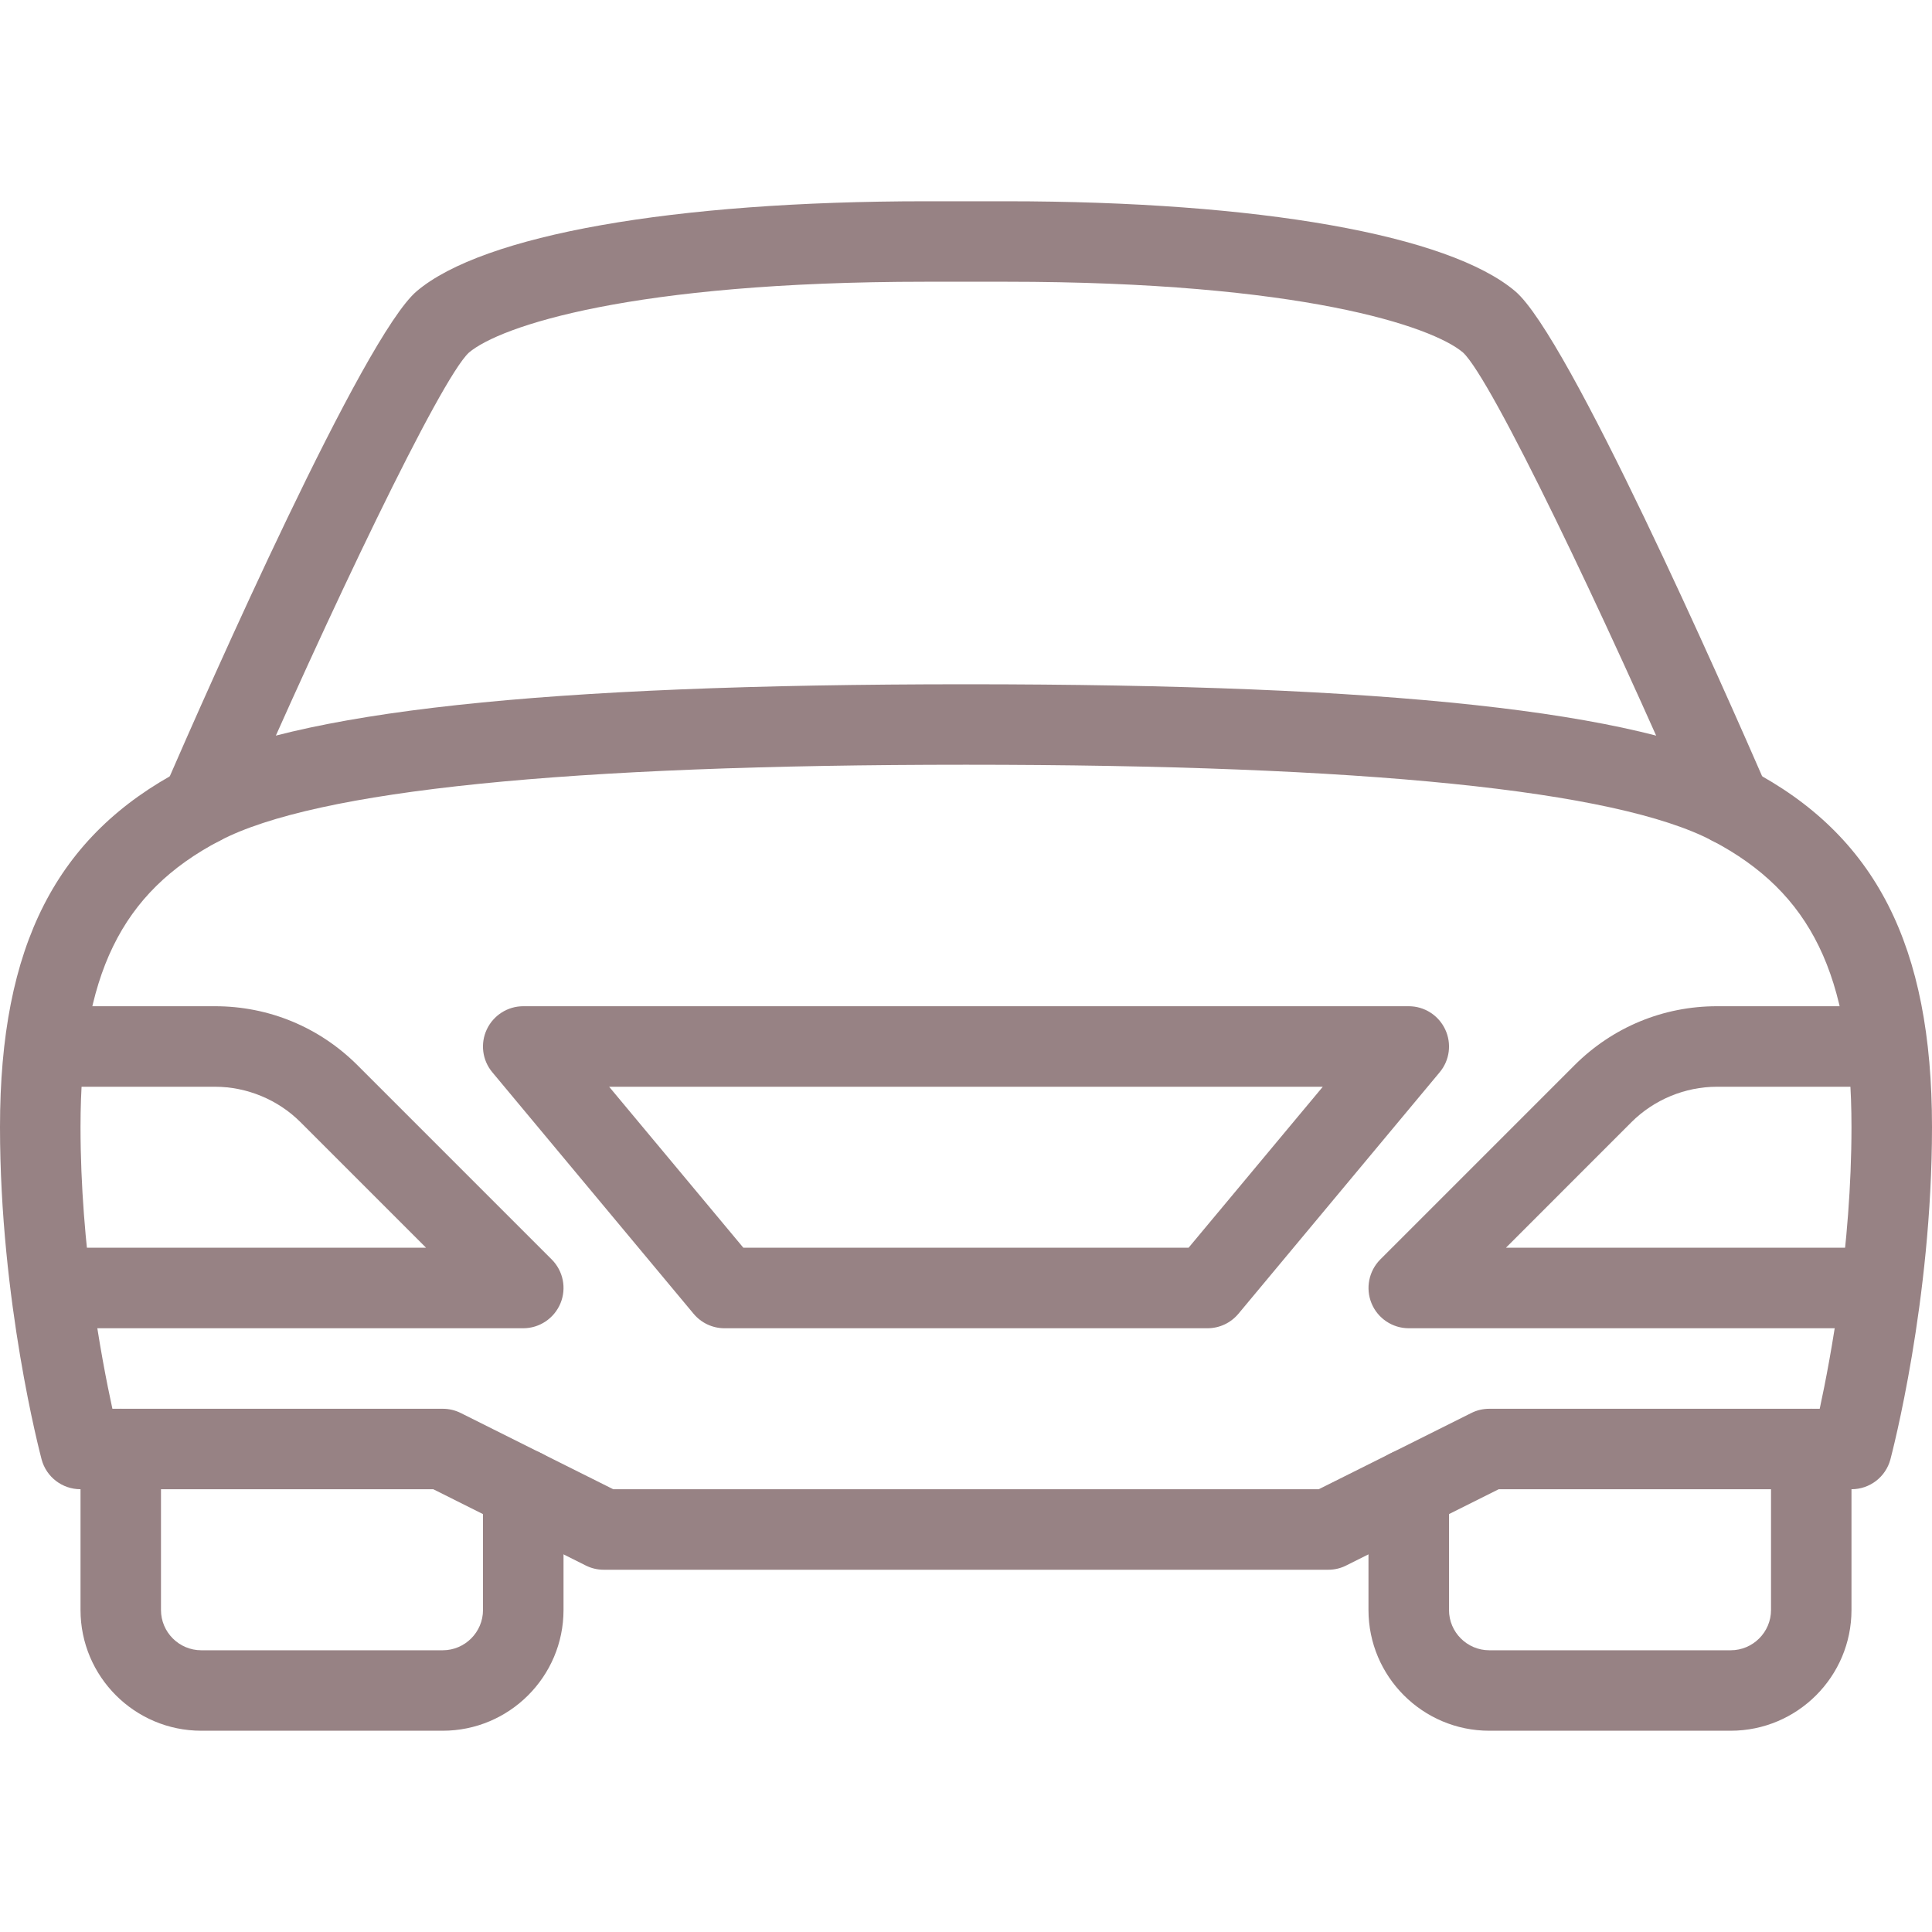
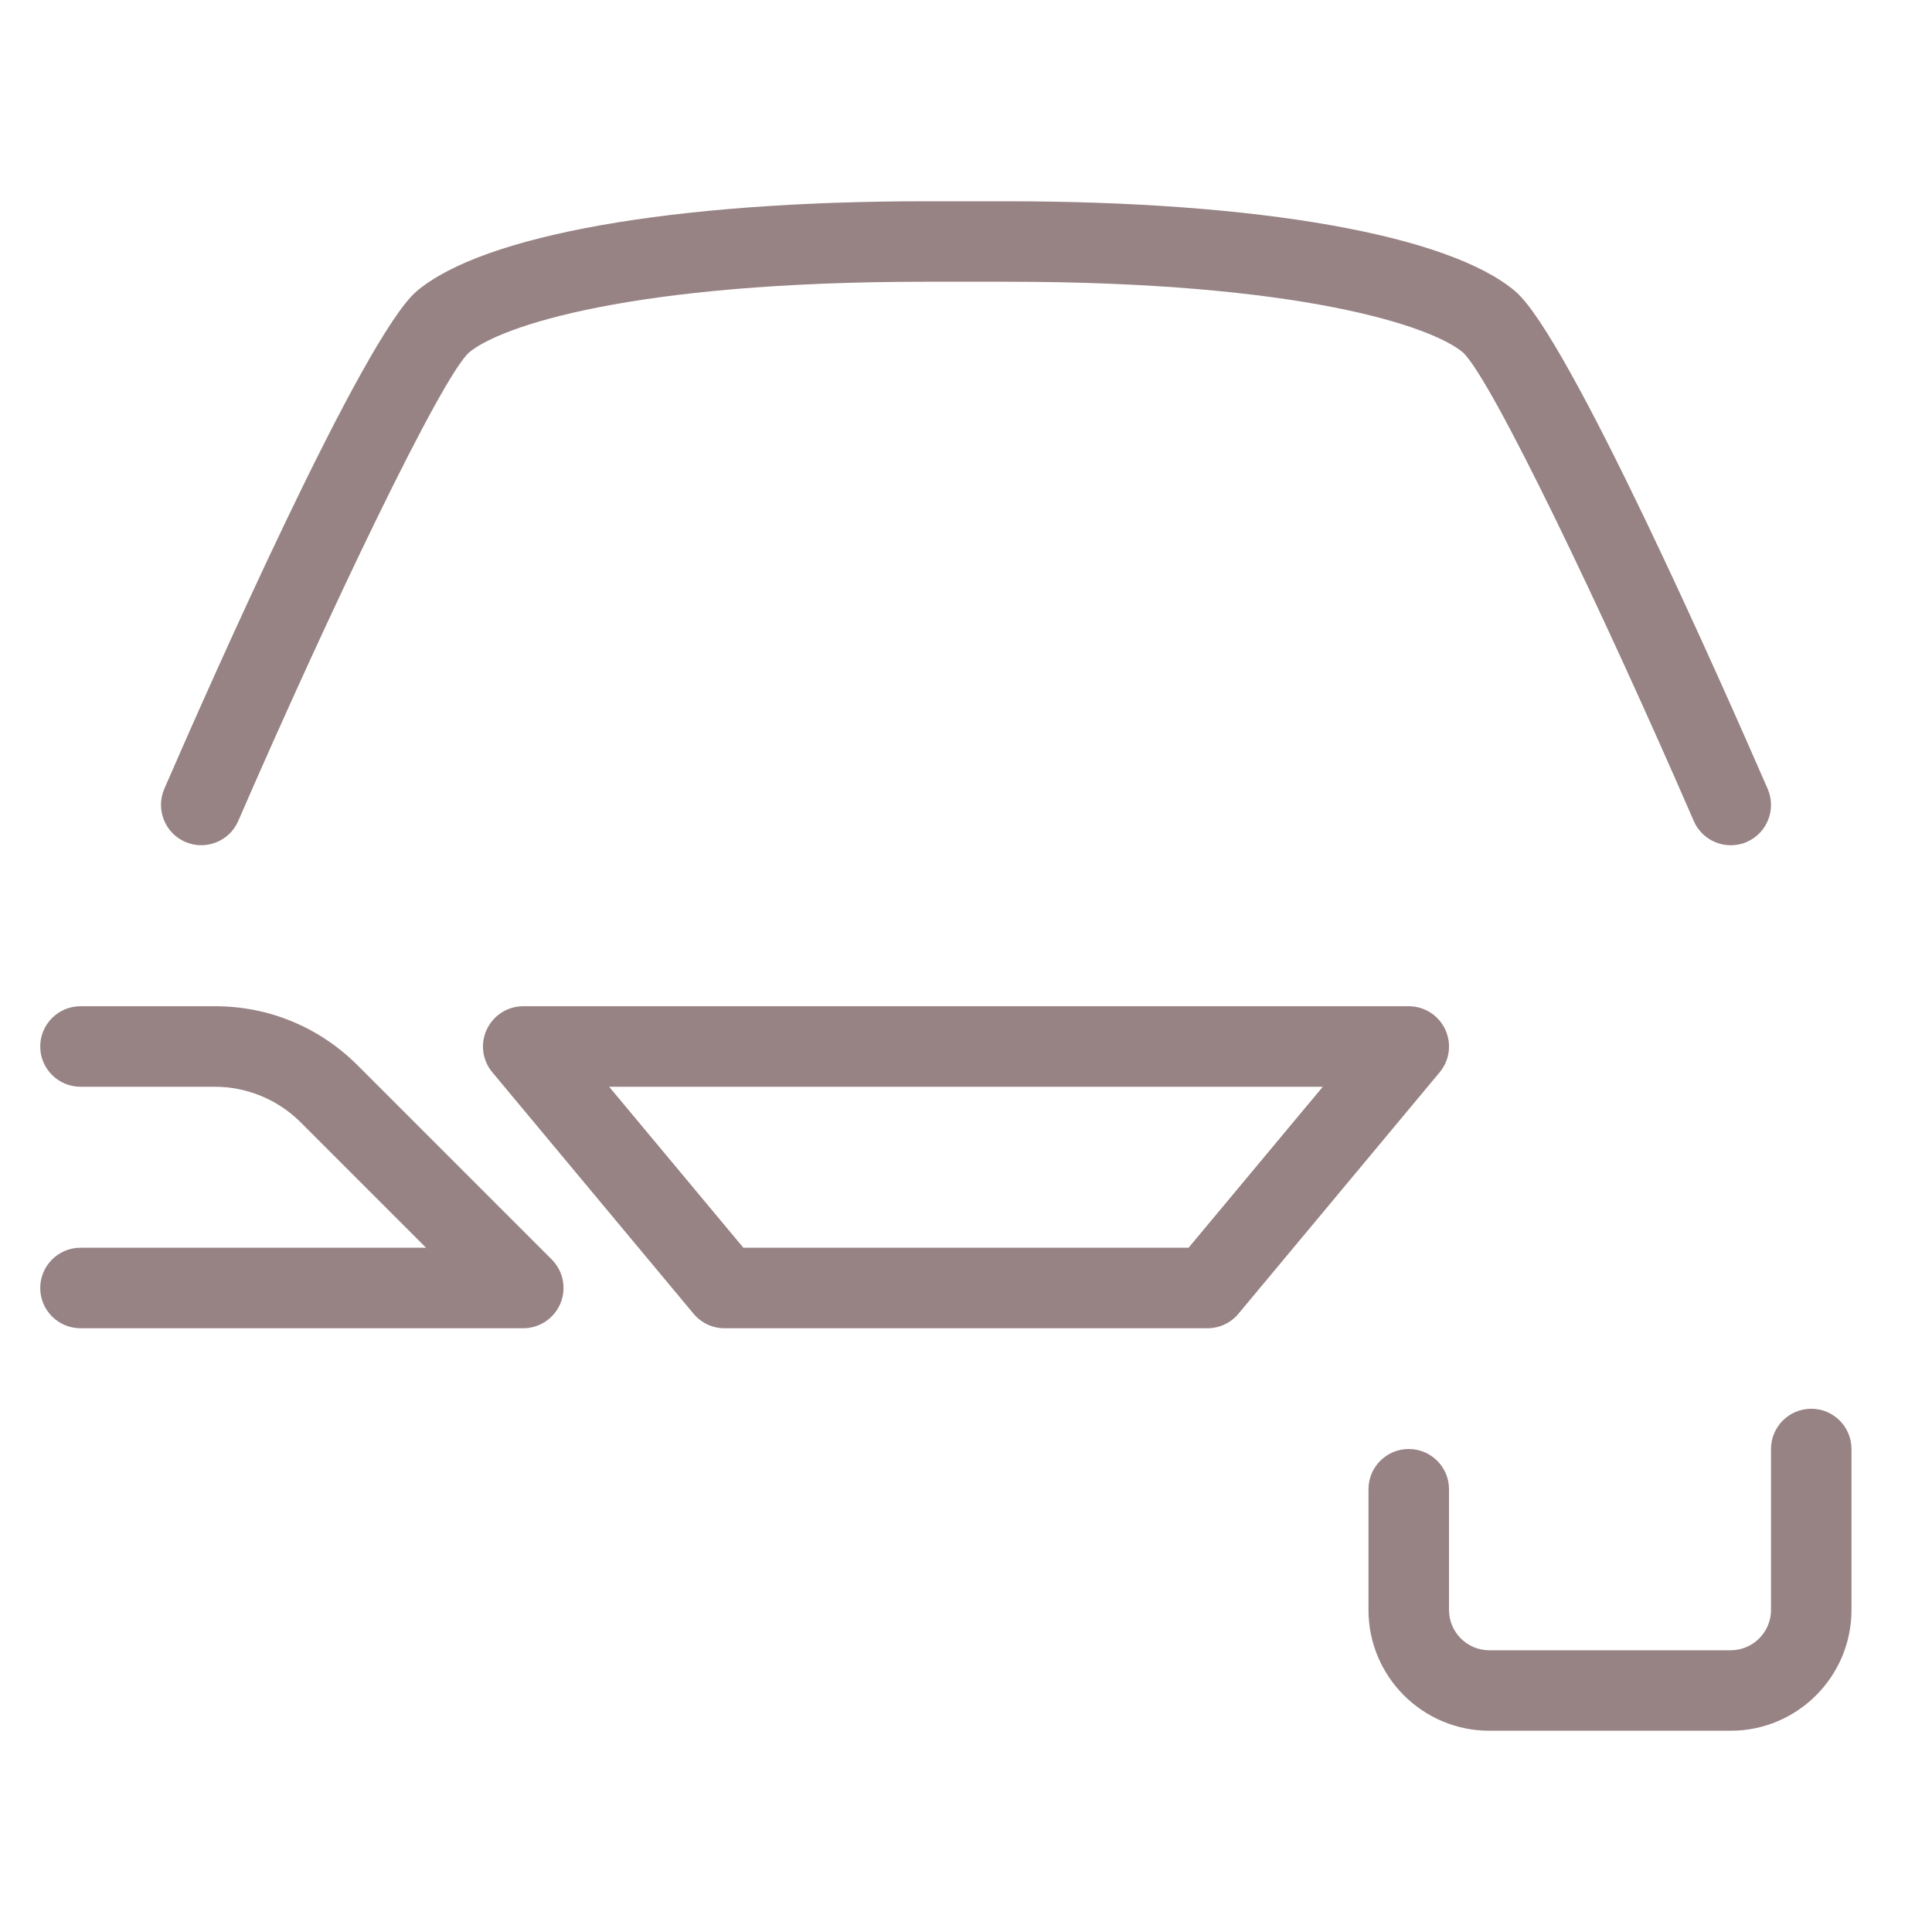
<svg xmlns="http://www.w3.org/2000/svg" width="34" height="34" viewBox="0 0 34 34" fill="none">
  <path d="M9.71 22.165L6.29 18.745C5.62 18.077 4.732 17.708 3.785 17.708H1.417C1.026 17.708 0.708 18.026 0.708 18.417C0.708 18.808 1.026 19.125 1.417 19.125H3.785C4.343 19.125 4.892 19.352 5.287 19.747L7.498 21.958H1.417C1.026 21.958 0.708 22.276 0.708 22.667C0.708 23.058 1.026 23.375 1.417 23.375H9.208C9.494 23.375 9.752 23.202 9.863 22.937C9.973 22.672 9.912 22.368 9.71 22.165Z" fill="#978284" />
-   <path d="M9.208 25.5C8.817 25.5 8.5 25.817 8.5 26.208V28.333C8.5 28.724 8.181 29.042 7.792 29.042H3.542C3.152 29.042 2.833 28.724 2.833 28.333V25.5C2.833 25.109 2.516 24.792 2.125 24.792C1.734 24.792 1.417 25.109 1.417 25.5V28.333C1.417 29.505 2.37 30.458 3.542 30.458H7.792C8.963 30.458 9.917 29.505 9.917 28.333V26.208C9.917 25.817 9.599 25.5 9.208 25.5Z" fill="#978284" />
-   <path d="M30.786 13.539C28.834 12.518 24.452 12.042 17 12.042C9.548 12.042 5.167 12.518 3.214 13.539C0.99 14.701 0 16.642 0 19.833C0 22.902 0.703 25.571 0.732 25.683C0.815 25.993 1.095 26.208 1.417 26.208H7.625L10.308 27.55C10.407 27.6 10.516 27.625 10.625 27.625H23.375C23.484 27.625 23.593 27.6 23.691 27.55L26.375 26.208H32.583C32.905 26.208 33.185 25.993 33.268 25.683C33.297 25.571 34 22.902 34 19.833C34 16.642 33.01 14.701 30.786 13.539ZM32.024 24.792H26.21C26.099 24.792 25.99 24.817 25.892 24.867L23.208 26.208H10.792L8.109 24.867C8.01 24.817 7.901 24.792 7.792 24.792H1.978C1.781 23.889 1.417 21.94 1.417 19.833C1.417 17.166 2.128 15.705 3.869 14.794C5.566 13.907 9.983 13.458 17 13.458C24.017 13.458 28.434 13.907 30.131 14.794C31.872 15.705 32.583 17.166 32.583 19.833C32.583 21.94 32.219 23.889 32.024 24.792Z" fill="#978284" />
-   <path d="M32.583 21.958H26.502L28.712 19.747C29.108 19.352 29.655 19.125 30.215 19.125H32.583C32.974 19.125 33.292 18.808 33.292 18.417C33.292 18.026 32.974 17.708 32.583 17.708H30.215C29.268 17.708 28.38 18.077 27.71 18.745L24.29 22.165C24.089 22.368 24.028 22.672 24.137 22.937C24.246 23.202 24.506 23.375 24.792 23.375H32.583C32.974 23.375 33.292 23.058 33.292 22.667C33.292 22.276 32.974 21.958 32.583 21.958Z" fill="#978284" />
  <path d="M25.433 18.116C25.316 17.867 25.067 17.708 24.792 17.708H9.208C8.934 17.708 8.684 17.867 8.567 18.116C8.45 18.364 8.487 18.659 8.664 18.87L12.206 23.12C12.341 23.282 12.54 23.375 12.75 23.375H21.25C21.46 23.375 21.659 23.282 21.794 23.12L25.336 18.87C25.513 18.659 25.55 18.364 25.433 18.116ZM20.917 21.958H13.082L10.72 19.125H23.279L20.917 21.958Z" fill="#978284" />
  <path d="M31.109 13.885C30.302 12.032 27.605 5.924 26.667 5.127C25.499 4.134 22.151 3.542 17.708 3.542H16.292C11.849 3.542 8.501 4.134 7.333 5.125C6.395 5.923 3.696 12.03 2.891 13.883C2.737 14.243 2.901 14.66 3.26 14.816C3.617 14.971 4.036 14.808 4.192 14.449C5.791 10.767 7.748 6.675 8.251 6.206C8.796 5.743 11.104 4.958 16.292 4.958H17.708C22.896 4.958 25.204 5.743 25.747 6.204C26.252 6.675 28.209 10.765 29.808 14.449C29.924 14.716 30.186 14.875 30.458 14.875C30.552 14.875 30.65 14.857 30.74 14.817C31.099 14.661 31.263 14.243 31.109 13.885Z" fill="#978284" />
  <path d="M31.875 24.792C31.484 24.792 31.167 25.109 31.167 25.5V28.333C31.167 28.724 30.848 29.042 30.458 29.042H26.208C25.819 29.042 25.5 28.724 25.5 28.333V26.208C25.5 25.817 25.183 25.5 24.791 25.5C24.401 25.5 24.083 25.817 24.083 26.208V28.333C24.083 29.505 25.037 30.458 26.208 30.458H30.458C31.63 30.458 32.583 29.505 32.583 28.333V25.5C32.583 25.109 32.266 24.792 31.875 24.792Z" fill="#978284" />
</svg>